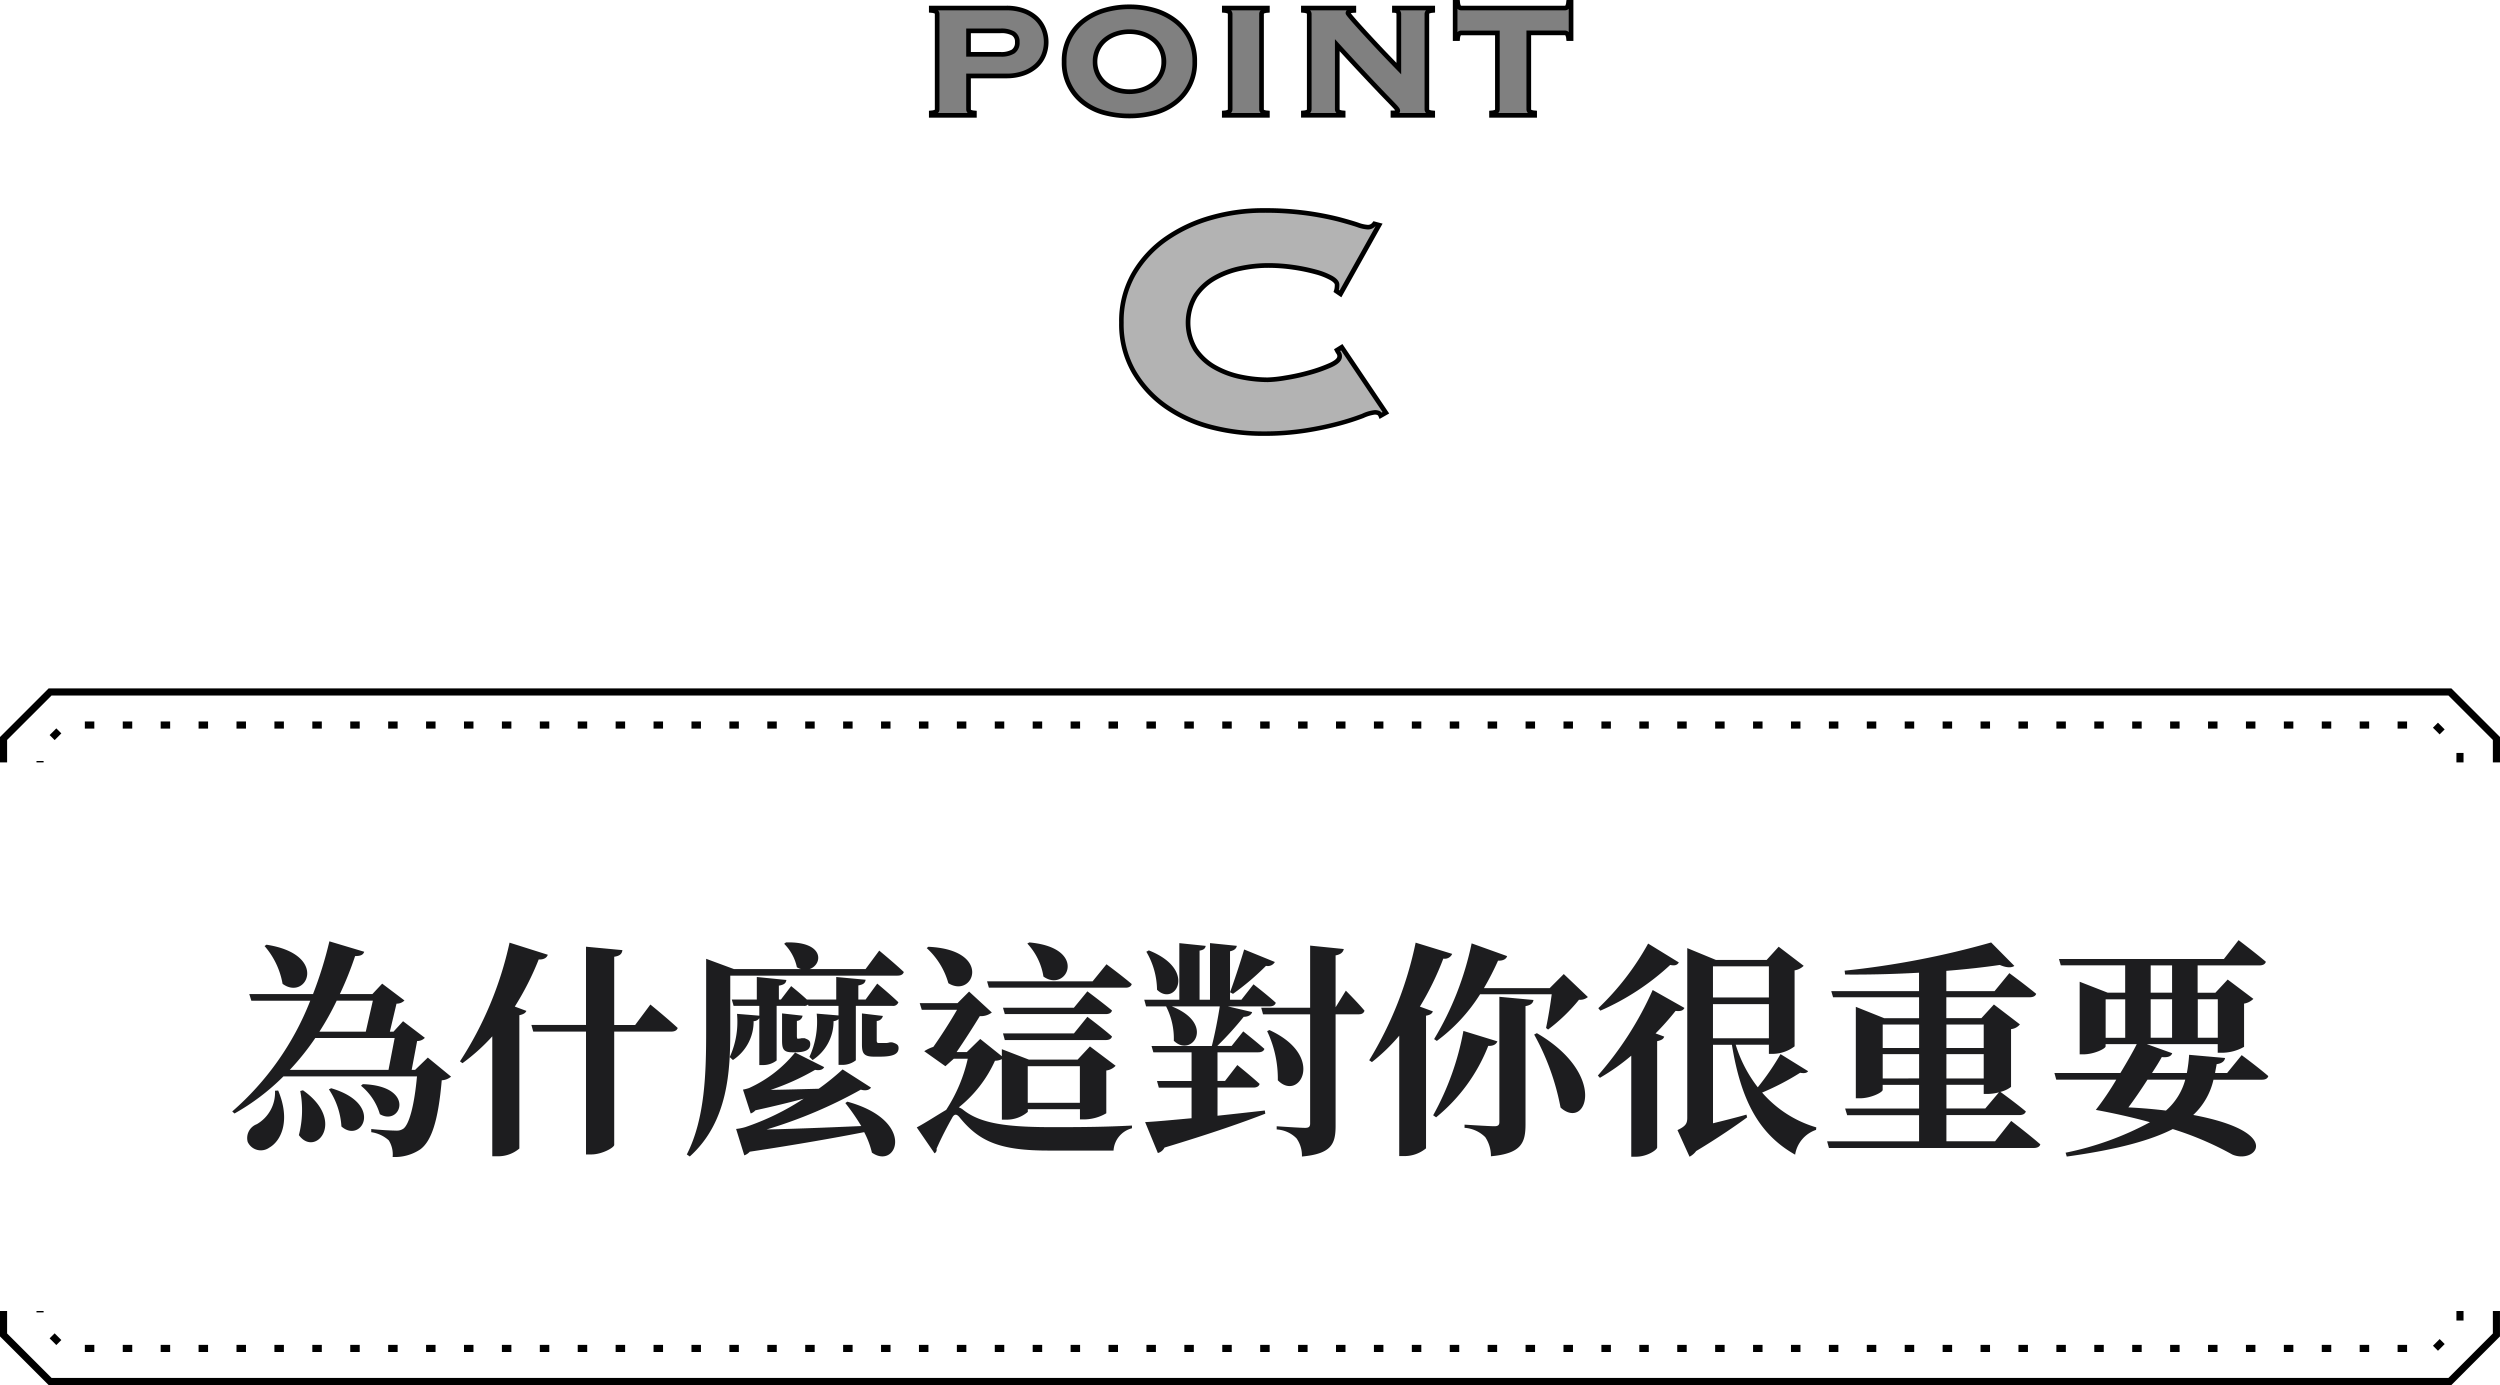
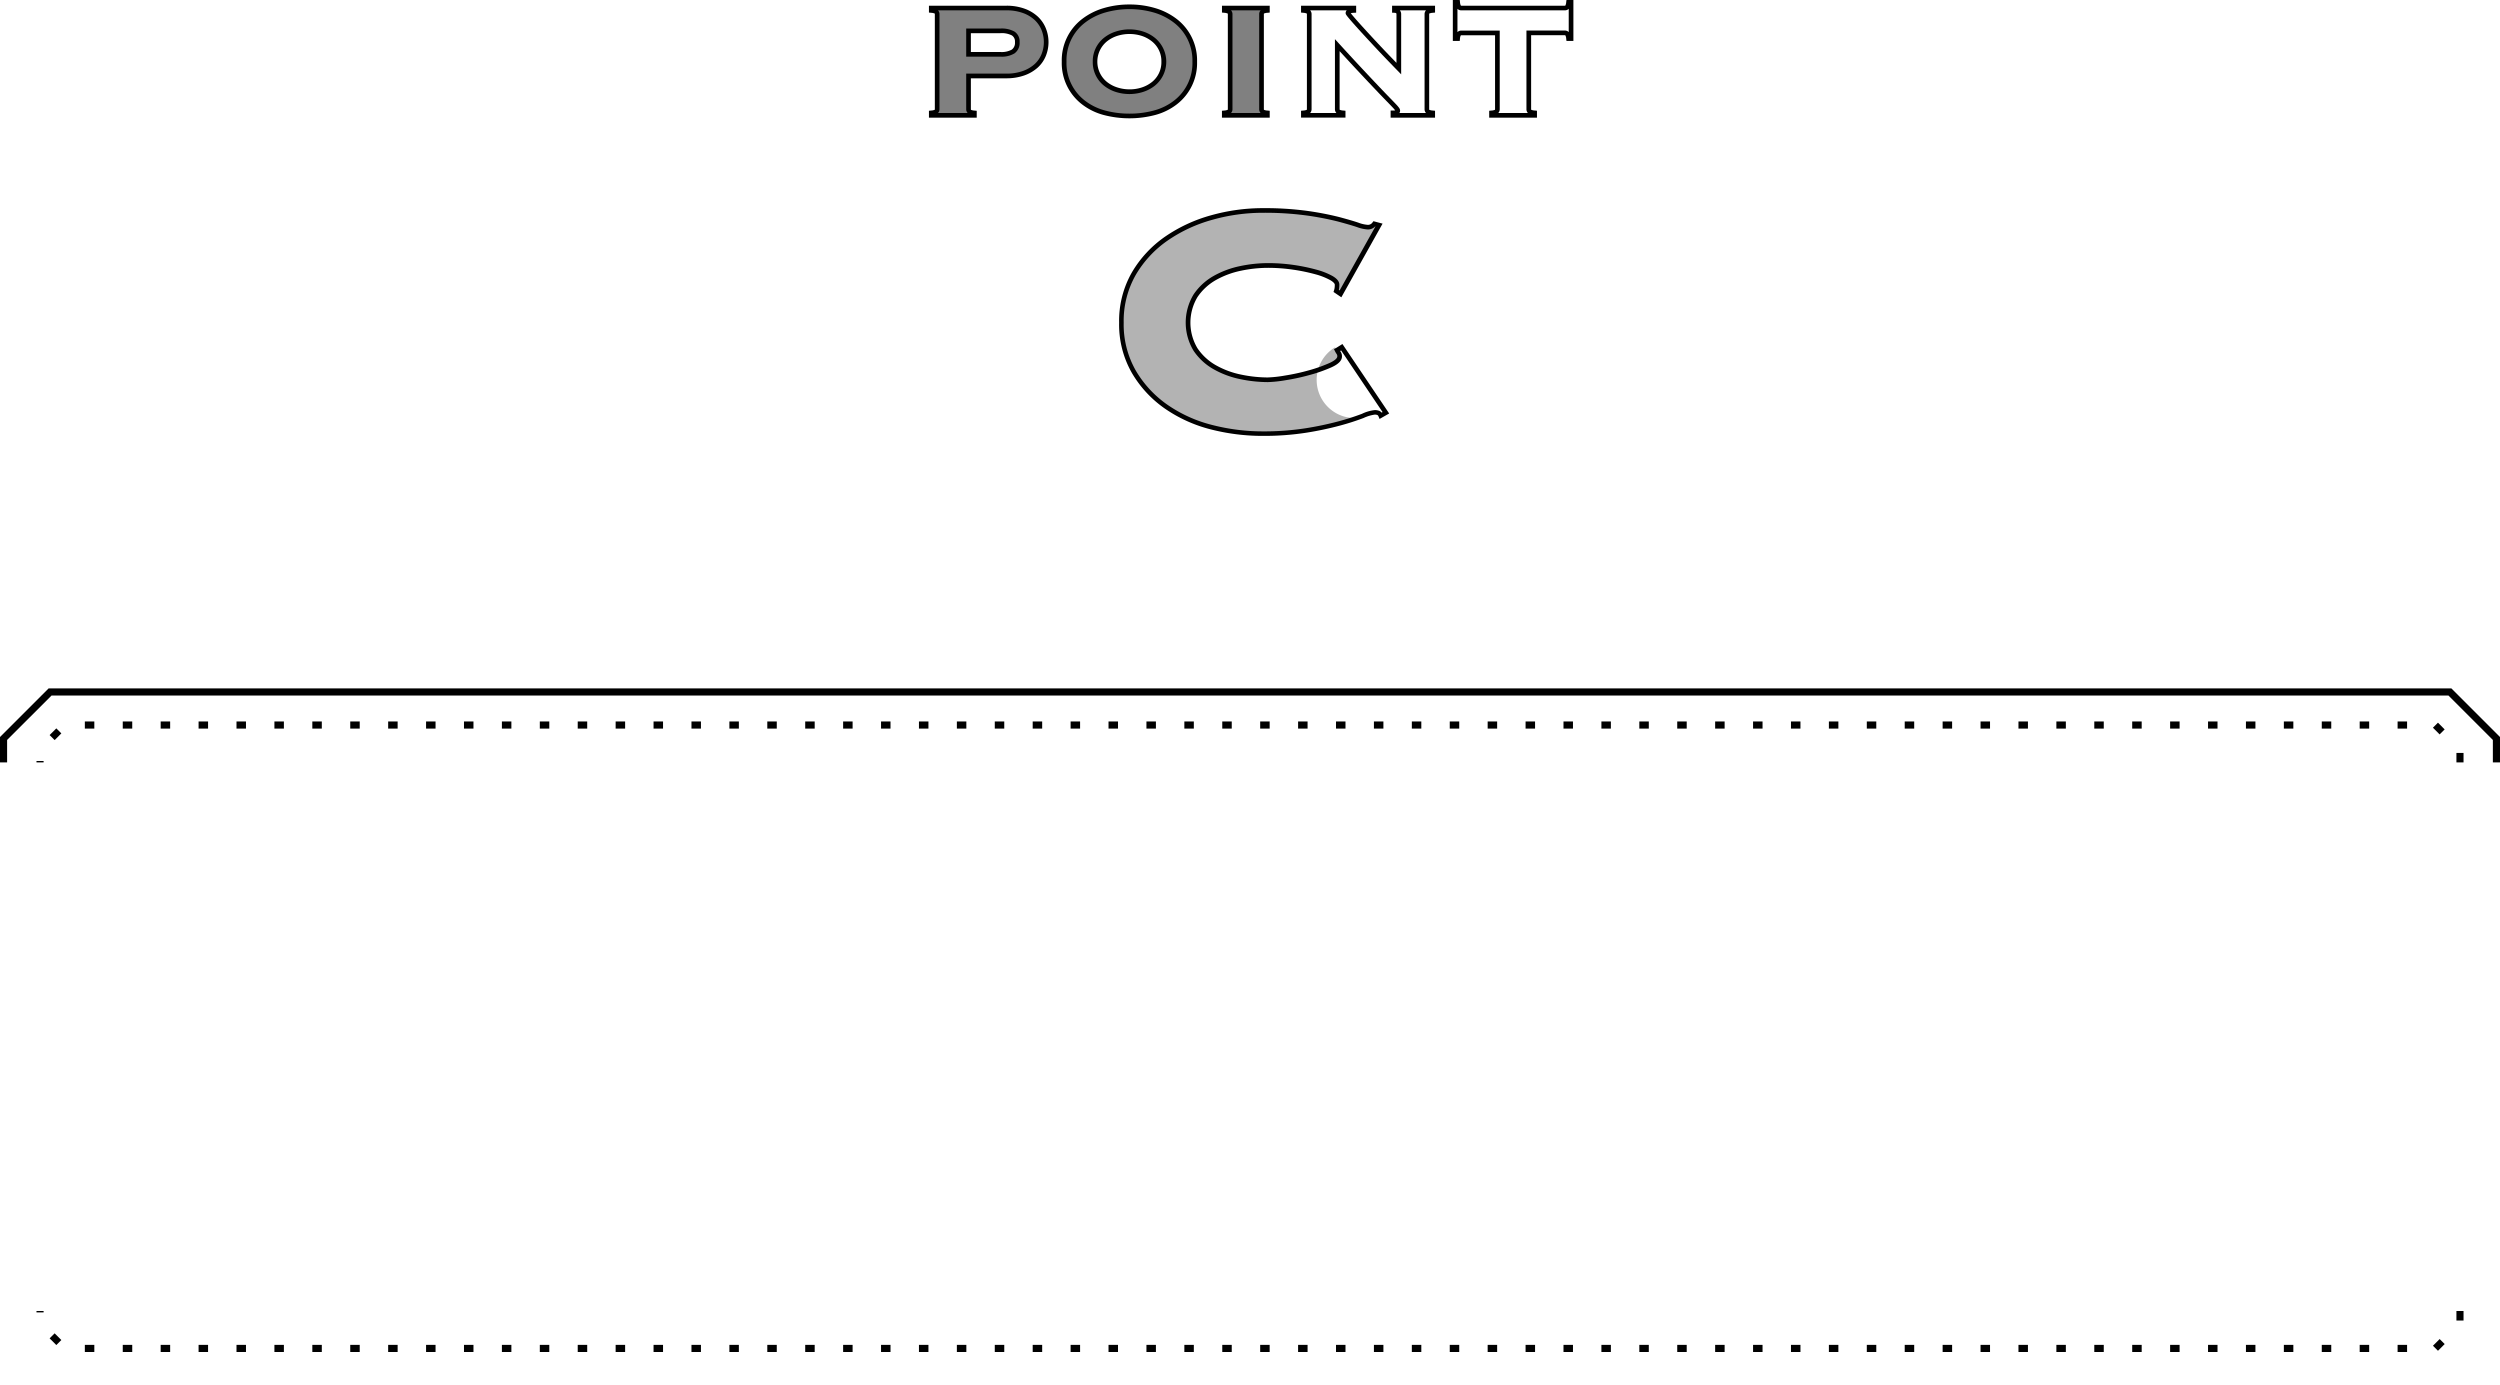
<svg xmlns="http://www.w3.org/2000/svg" width="263.753" height="146.123" viewBox="0 0 263.753 146.123">
  <defs>
    <clipPath id="clip-path">
      <rect id="Rectangle_197" data-name="Rectangle 197" width="68" height="46" fill="none" />
    </clipPath>
  </defs>
  <g id="title-c" transform="translate(11840 3908.188)">
    <g id="Group_168" data-name="Group 168" transform="translate(-11922 -6143.934)">
      <path id="Path_139" data-name="Path 139" d="M259.906,7.808h-.75v-1h.75ZM4.6,7.808H3.85V7.661H4.6ZM5.765,5.455l-.53-.53.707-.707.53.53Zm251.619-.6-.707-.707.53-.53.707.707Zm-3.434-.616h-1v-.75h1Zm-4,0h-1v-.75h1Zm-4,0h-1v-.75h1Zm-4,0h-1v-.75h1Zm-4,0h-1v-.75h1Zm-4,0h-1v-.75h1Zm-4,0h-1v-.75h1Zm-4,0h-1v-.75h1Zm-4,0h-1v-.75h1Zm-4,0h-1v-.75h1Zm-4,0h-1v-.75h1Zm-4,0h-1v-.75h1Zm-4,0h-1v-.75h1Zm-4,0h-1v-.75h1Zm-4,0h-1v-.75h1Zm-4,0h-1v-.75h1Zm-4,0h-1v-.75h1Zm-4,0h-1v-.75h1Zm-4,0h-1v-.75h1Zm-4,0h-1v-.75h1Zm-4,0h-1v-.75h1Zm-4,0h-1v-.75h1Zm-4,0h-1v-.75h1Zm-4,0h-1v-.75h1Zm-4,0h-1v-.75h1Zm-4,0h-1v-.75h1Zm-4,0h-1v-.75h1Zm-4,0h-1v-.75h1Zm-4,0h-1v-.75h1Zm-4,0h-1v-.75h1Zm-4,0h-1v-.75h1Zm-4,0h-1v-.75h1Zm-4,0h-1v-.75h1Zm-4,0h-1v-.75h1Zm-4,0h-1v-.75h1Zm-4,0h-1v-.75h1Zm-4,0h-1v-.75h1Zm-4,0h-1v-.75h1Zm-4,0h-1v-.75h1Zm-4,0h-1v-.75h1Zm-4,0h-1v-.75h1Zm-4,0h-1v-.75h1Zm-4,0h-1v-.75h1Zm-4,0h-1v-.75h1Zm-4,0h-1v-.75h1Zm-4,0h-1v-.75h1Zm-4,0h-1v-.75h1Zm-4,0h-1v-.75h1Zm-4,0h-1v-.75h1Zm-4,0h-1v-.75h1Zm-4,0h-1v-.75h1Zm-4,0h-1v-.75h1Zm-4,0h-1v-.75h1Zm-4,0h-1v-.75h1Zm-4,0h-1v-.75h1Zm-4,0h-1v-.75h1Zm-4,0h-1v-.75h1Zm-4,0h-1v-.75h1Zm-4,0h-1v-.75h1Zm-4,0h-1v-.75h1Zm-4,0h-1v-.75h1Zm-4,0h-1v-.75h1Z" transform="translate(82 2308.372)" />
      <path id="Path_166" data-name="Path 166" d="M263.752,7.808H263V5.44L258.312.75H5.441L.75,5.44V7.808H0V5.129L5.13,0H258.623l5.13,5.13Z" transform="translate(82 2308.372)" />
    </g>
    <g id="Group_169" data-name="Group 169" transform="translate(-11839.625 -3769.873)">
      <path id="Path_139-2" data-name="Path 139" d="M253.95,8.183h-1v-.75h1Zm-4,0h-1v-.75h1Zm-4,0h-1v-.75h1Zm-4,0h-1v-.75h1Zm-4,0h-1v-.75h1Zm-4,0h-1v-.75h1Zm-4,0h-1v-.75h1Zm-4,0h-1v-.75h1Zm-4,0h-1v-.75h1Zm-4,0h-1v-.75h1Zm-4,0h-1v-.75h1Zm-4,0h-1v-.75h1Zm-4,0h-1v-.75h1Zm-4,0h-1v-.75h1Zm-4,0h-1v-.75h1Zm-4,0h-1v-.75h1Zm-4,0h-1v-.75h1Zm-4,0h-1v-.75h1Zm-4,0h-1v-.75h1Zm-4,0h-1v-.75h1Zm-4,0h-1v-.75h1Zm-4,0h-1v-.75h1Zm-4,0h-1v-.75h1Zm-4,0h-1v-.75h1Zm-4,0h-1v-.75h1Zm-4,0h-1v-.75h1Zm-4,0h-1v-.75h1Zm-4,0h-1v-.75h1Zm-4,0h-1v-.75h1Zm-4,0h-1v-.75h1Zm-4,0h-1v-.75h1Zm-4,0h-1v-.75h1Zm-4,0h-1v-.75h1Zm-4,0h-1v-.75h1Zm-4,0h-1v-.75h1Zm-4,0h-1v-.75h1Zm-4,0h-1v-.75h1Zm-4,0h-1v-.75h1Zm-4,0h-1v-.75h1Zm-4,0h-1v-.75h1Zm-4,0h-1v-.75h1Zm-4,0h-1v-.75h1Zm-4,0h-1v-.75h1Zm-4,0h-1v-.75h1Zm-4,0h-1v-.75h1Zm-4,0h-1v-.75h1Zm-4,0h-1v-.75h1Zm-4,0h-1v-.75h1Zm-4,0h-1v-.75h1Zm-4,0h-1v-.75h1Zm-4,0h-1v-.75h1Zm-4,0h-1v-.75h1Zm-4,0h-1v-.75h1Zm-4,0h-1v-.75h1Zm-4,0h-1v-.75h1Zm-4,0h-1v-.75h1Zm-4,0h-1v-.75h1Zm-4,0h-1v-.75h1Zm-4,0h-1v-.75h1Zm-4,0h-1v-.75h1Zm-4,0h-1v-.75h1Zm-4,0h-1v-.75h1Zm247.258-.128-.53-.53.707-.707.53.53ZM5.942,7.452l-.707-.707.53-.53.707.707Zm253.964-2.59h-.75v-1h.75ZM4.6,4.009H3.85V3.862H4.6Z" transform="translate(-0.375 -3.862)" />
-       <path id="Path_166-2" data-name="Path 166" d="M258.623,8.183H5.13L0,3.053V.375H.75V2.742l4.69,4.69H258.312L263,2.742V.375h.75V3.053Z" transform="translate(-0.375 -0.375)" />
    </g>
    <g id="Group_296" data-name="Group 296" transform="translate(-11742 -3908.188)">
      <g id="Group_164" data-name="Group 164" clip-path="url(#clip-path)">
-         <path id="Path_154" data-name="Path 154" d="M42.9,31.2a1.7,1.7,0,0,0,.067-.287,2.6,2.6,0,0,0,.023-.375q0-.351-.61-.7a7.265,7.265,0,0,0-1.626-.638,19.464,19.464,0,0,0-2.325-.484,18.43,18.43,0,0,0-2.755-.2,14.128,14.128,0,0,0-2.845.307A9.387,9.387,0,0,0,30.1,29.83a6,6,0,0,0-2.034,1.87,5.5,5.5,0,0,0,0,5.678,5.976,5.976,0,0,0,2.032,1.87,9.279,9.279,0,0,0,2.733,1.013,14.132,14.132,0,0,0,2.845.308,13.3,13.3,0,0,0,1.852-.2,21.9,21.9,0,0,0,2.529-.551,15.439,15.439,0,0,0,2.235-.791c.647-.293.972-.6.972-.925a.612.612,0,0,0-.09-.351,2.642,2.642,0,0,1-.181-.308l.5-.309,4.652,6.912-.542.308a.492.492,0,0,0-.249-.287A.993.993,0,0,0,46.971,44a4.518,4.518,0,0,0-1.265.375,25.55,25.55,0,0,1-2.462.791,33.8,33.8,0,0,1-3.545.748,28.617,28.617,0,0,1-4.562.331,21.586,21.586,0,0,1-5.375-.683,14.663,14.663,0,0,1-4.787-2.157,11.624,11.624,0,0,1-3.432-3.7,9.988,9.988,0,0,1-1.31-5.172,9.991,9.991,0,0,1,1.31-5.173,11.621,11.621,0,0,1,3.432-3.7,15.789,15.789,0,0,1,4.787-2.224,19.792,19.792,0,0,1,5.375-.749,32.946,32.946,0,0,1,4.674.287,31.783,31.783,0,0,1,3.32.639q1.31.352,2.032.594a3.787,3.787,0,0,0,1.084.242.823.823,0,0,0,.677-.351l.5.132L43.355,31.5Z" transform="translate(0.074 -0.495)" fill="#b3b3b3" />
+         <path id="Path_154" data-name="Path 154" d="M42.9,31.2a1.7,1.7,0,0,0,.067-.287,2.6,2.6,0,0,0,.023-.375q0-.351-.61-.7a7.265,7.265,0,0,0-1.626-.638,19.464,19.464,0,0,0-2.325-.484,18.43,18.43,0,0,0-2.755-.2,14.128,14.128,0,0,0-2.845.307A9.387,9.387,0,0,0,30.1,29.83a6,6,0,0,0-2.034,1.87,5.5,5.5,0,0,0,0,5.678,5.976,5.976,0,0,0,2.032,1.87,9.279,9.279,0,0,0,2.733,1.013,14.132,14.132,0,0,0,2.845.308,13.3,13.3,0,0,0,1.852-.2,21.9,21.9,0,0,0,2.529-.551,15.439,15.439,0,0,0,2.235-.791c.647-.293.972-.6.972-.925a.612.612,0,0,0-.09-.351,2.642,2.642,0,0,1-.181-.308a.492.492,0,0,0-.249-.287A.993.993,0,0,0,46.971,44a4.518,4.518,0,0,0-1.265.375,25.55,25.55,0,0,1-2.462.791,33.8,33.8,0,0,1-3.545.748,28.617,28.617,0,0,1-4.562.331,21.586,21.586,0,0,1-5.375-.683,14.663,14.663,0,0,1-4.787-2.157,11.624,11.624,0,0,1-3.432-3.7,9.988,9.988,0,0,1-1.31-5.172,9.991,9.991,0,0,1,1.31-5.173,11.621,11.621,0,0,1,3.432-3.7,15.789,15.789,0,0,1,4.787-2.224,19.792,19.792,0,0,1,5.375-.749,32.946,32.946,0,0,1,4.674.287,31.783,31.783,0,0,1,3.32.639q1.31.352,2.032.594a3.787,3.787,0,0,0,1.084.242.823.823,0,0,0,.677-.351l.5.132L43.355,31.5Z" transform="translate(0.074 -0.495)" fill="#b3b3b3" />
        <path id="Path_155" data-name="Path 155" d="M35.132,22.449a33.345,33.345,0,0,1,4.71.289,32.189,32.189,0,0,1,3.347.644c.893.24,1.563.436,2.049.6a3.459,3.459,0,0,0,1.005.229.577.577,0,0,0,.482-.255l.1-.13.961.256-4.35,7.771-.827-.562.057-.174a1.457,1.457,0,0,0,.058-.246,2.381,2.381,0,0,0,.021-.34c0-.133-.178-.313-.488-.493a7.056,7.056,0,0,0-1.569-.614,19.3,19.3,0,0,0-2.3-.478,18.279,18.279,0,0,0-2.718-.2,13.946,13.946,0,0,0-2.8.3,9.182,9.182,0,0,0-2.661.985,5.784,5.784,0,0,0-1.95,1.8,5.256,5.256,0,0,0,0,5.4,5.758,5.758,0,0,0,1.95,1.794,9.073,9.073,0,0,0,2.661.986,13.953,13.953,0,0,0,2.8.3,13.12,13.12,0,0,0,1.813-.2,21.75,21.75,0,0,0,2.5-.545,15.259,15.259,0,0,0,2.2-.779c.534-.242.827-.491.827-.7a.39.39,0,0,0-.048-.214,2.9,2.9,0,0,1-.2-.336l-.1-.2.889-.553,4.932,7.328-1.014.577-.107-.257a.29.29,0,0,0-.117-.155.759.759,0,0,0-.288-.046,4.116,4.116,0,0,0-1.174.357,25.9,25.9,0,0,1-2.487.8,34.21,34.21,0,0,1-3.571.754,28.987,28.987,0,0,1-4.6.334A21.938,21.938,0,0,1,29.7,45.8a14.974,14.974,0,0,1-4.865-2.193,11.923,11.923,0,0,1-3.5-3.775,10.274,10.274,0,0,1-1.343-5.3,10.276,10.276,0,0,1,1.344-5.3,11.916,11.916,0,0,1,3.5-3.774A16.108,16.108,0,0,1,29.7,23.2a20.132,20.132,0,0,1,5.437-.751Zm11.11,2.25a3.962,3.962,0,0,1-1.163-.255c-.47-.157-1.149-.356-2.018-.589a31.707,31.707,0,0,0-3.292-.633,32.857,32.857,0,0,0-4.638-.284,19.636,19.636,0,0,0-5.307.74,15.615,15.615,0,0,0-4.713,2.189,11.43,11.43,0,0,0-3.361,3.62,9.8,9.8,0,0,0-1.276,5.049,9.8,9.8,0,0,0,1.276,5.048,11.436,11.436,0,0,0,3.361,3.621,14.483,14.483,0,0,0,4.708,2.121A21.439,21.439,0,0,0,35.132,46a28.494,28.494,0,0,0,4.522-.327,33.717,33.717,0,0,0,3.519-.743,25.42,25.42,0,0,0,2.437-.783,4.105,4.105,0,0,1,1.355-.392,1.226,1.226,0,0,1,.479.085.626.626,0,0,1,.241.181l.1-.059-4.372-6.5-.1.06q.028.045.056.086a.85.85,0,0,1,.133.489c0,.432-.365.808-1.116,1.148a15.75,15.75,0,0,1-2.271.8,22.246,22.246,0,0,1-2.557.557,13.54,13.54,0,0,1-1.89.2,14.448,14.448,0,0,1-2.9-.313,9.566,9.566,0,0,1-2.8-1.041A6.245,6.245,0,0,1,27.849,37.5a5.737,5.737,0,0,1,0-5.951A6.272,6.272,0,0,1,29.963,29.6a9.677,9.677,0,0,1,2.8-1.04,14.443,14.443,0,0,1,2.9-.312,18.777,18.777,0,0,1,2.792.2,19.791,19.791,0,0,1,2.355.491,7.536,7.536,0,0,1,1.682.662c.494.286.733.586.733.916a2.855,2.855,0,0,1-.026.41c-.007.05-.016.1-.027.147l.084.057,3.78-6.753-.036,0a1.036,1.036,0,0,1-.758.321Z" transform="translate(0.077 -0.489)" />
        <path id="Path_156" data-name="Path 156" d="M4.18,11.54a.332.332,0,0,0,.1.247,1,1,0,0,0,.519.139v.259H.25v-.259a1,1,0,0,0,.519-.139.332.332,0,0,0,.1-.247V1.512a.33.33,0,0,0-.1-.247,1.012,1.012,0,0,0-.519-.14V.866h7.9a5.3,5.3,0,0,1,1.833.291,3.865,3.865,0,0,1,1.325.785A3.21,3.21,0,0,1,12.1,3.094a3.657,3.657,0,0,1,0,2.733,3.1,3.1,0,0,1-.795,1.141,3.944,3.944,0,0,1-1.325.775,5.348,5.348,0,0,1-1.833.291H4.18ZM7.536,5.751a2.4,2.4,0,0,0,1.358-.3,1.121,1.121,0,0,0,.431-.989,1,1,0,0,0-.431-.9,2.552,2.552,0,0,0-1.358-.28H4.18V5.751Z" transform="translate(0.001 -0.019)" fill="gray" />
        <path id="Path_157" data-name="Path 157" d="M5.041,12.425H0V11.7l.221-.022A1.163,1.163,0,0,0,.6,11.6a.091.091,0,0,0,.021-.068V1.506A.09.09,0,0,0,.6,1.439a1.153,1.153,0,0,0-.377-.076L0,1.339V.616H8.151a5.572,5.572,0,0,1,1.918.306,4.125,4.125,0,0,1,1.408.835A3.468,3.468,0,0,1,12.332,3a3.9,3.9,0,0,1,0,2.915,3.358,3.358,0,0,1-.857,1.23,4.206,4.206,0,0,1-1.407.824,5.616,5.616,0,0,1-1.918.306H4.423v3.263a.092.092,0,0,0,.021.068,1.167,1.167,0,0,0,.376.075l.221.022ZM.958,11.936H4.083a.58.58,0,0,1-.153-.4V7.782H8.151A5.125,5.125,0,0,0,9.9,7.507a3.717,3.717,0,0,0,1.243-.725,2.873,2.873,0,0,0,.733-1.052,3.414,3.414,0,0,0,0-2.551,2.981,2.981,0,0,0-.735-1.065A3.637,3.637,0,0,0,9.9,1.381a5.082,5.082,0,0,0-1.748-.275H.959a.577.577,0,0,1,.152.4V11.535a.579.579,0,0,1-.153.4ZM7.533,5.991H3.93V3.026h3.6a2.751,2.751,0,0,1,1.493.32,1.23,1.23,0,0,1,.542,1.109A1.354,1.354,0,0,1,9.03,5.644a2.6,2.6,0,0,1-1.5.347ZM4.423,5.5h3.11a2.19,2.19,0,0,0,1.216-.257.887.887,0,0,0,.326-.789.762.762,0,0,0-.319-.7,2.345,2.345,0,0,0-1.223-.24H4.423Z" transform="translate(0.005 -0.014)" />
        <path id="Path_158" data-name="Path 158" d="M21.108.734a9.161,9.161,0,0,1,2.662.377,6.664,6.664,0,0,1,2.186,1.108A5.252,5.252,0,0,1,28,6.523a5.248,5.248,0,0,1-2.042,4.3A6.184,6.184,0,0,1,23.77,11.9a10.456,10.456,0,0,1-5.322,0,6.184,6.184,0,0,1-2.186-1.076,5.241,5.241,0,0,1-2.042-4.3,5.244,5.244,0,0,1,2.042-4.3,6.664,6.664,0,0,1,2.186-1.108,9.159,9.159,0,0,1,2.66-.382m0,2.626a4.372,4.372,0,0,0-1.38.216,3.627,3.627,0,0,0-1.148.613,2.9,2.9,0,0,0-1.092,2.334A2.908,2.908,0,0,0,18.58,8.858a3.627,3.627,0,0,0,1.148.613,4.532,4.532,0,0,0,2.76,0,3.621,3.621,0,0,0,1.149-.613,2.908,2.908,0,0,0,1.092-2.335,2.9,2.9,0,0,0-1.092-2.334,3.621,3.621,0,0,0-1.149-.613,4.363,4.363,0,0,0-1.38-.216" transform="translate(0.052 -0.016)" fill="gray" />
        <path id="Path_159" data-name="Path 159" d="M21.1.484a9.447,9.447,0,0,1,2.733.387A6.94,6.94,0,0,1,26.1,2.021a5.5,5.5,0,0,1,2.137,4.5,5.492,5.492,0,0,1-2.137,4.5,6.457,6.457,0,0,1-2.272,1.119,10.7,10.7,0,0,1-5.454,0A6.457,6.457,0,0,1,16.1,11.021a5.484,5.484,0,0,1-2.137-4.5,5.488,5.488,0,0,1,2.137-4.5,6.94,6.94,0,0,1,2.27-1.15A9.443,9.443,0,0,1,21.1.484ZM21.1,12a9.755,9.755,0,0,0,2.6-.335,5.967,5.967,0,0,0,2.1-1.033A5,5,0,0,0,27.748,6.52,5.008,5.008,0,0,0,25.8,2.406a6.448,6.448,0,0,0-2.1-1.067,9.343,9.343,0,0,0-5.179,0A6.449,6.449,0,0,0,16.41,2.406a5,5,0,0,0-1.948,4.112A5,5,0,0,0,16.41,10.63a5.967,5.967,0,0,0,2.1,1.033A9.751,9.751,0,0,0,21.1,12Zm0-8.888a4.632,4.632,0,0,1,1.458.229A3.889,3.889,0,0,1,23.784,4a3.25,3.25,0,0,1,0,5.05,3.89,3.89,0,0,1-1.227.655,4.78,4.78,0,0,1-2.915,0,3.893,3.893,0,0,1-1.225-.655,3.152,3.152,0,0,1-1.184-2.525A3.148,3.148,0,0,1,18.416,4a3.9,3.9,0,0,1,1.226-.655A4.641,4.641,0,0,1,21.1,3.11Zm0,6.327a4.111,4.111,0,0,0,1.3-.2,3.4,3.4,0,0,0,1.073-.572,2.664,2.664,0,0,0,1-2.145,2.66,2.66,0,0,0-1-2.144A3.4,3.4,0,0,0,22.407,3.8a4.265,4.265,0,0,0-2.6,0,3.4,3.4,0,0,0-1.071.572,2.762,2.762,0,0,0,0,4.288,3.4,3.4,0,0,0,1.071.571,4.121,4.121,0,0,0,1.3.206Z" transform="translate(0.055 -0.011)" />
        <path id="Path_160" data-name="Path 160" d="M31.049,11.928a1,1,0,0,0,.519-.14.33.33,0,0,0,.1-.247V1.513a.329.329,0,0,0-.1-.247,1,1,0,0,0-.519-.141V.866H35.6v.258a1,1,0,0,0-.519.141.329.329,0,0,0-.1.247V11.54a.33.33,0,0,0,.1.247.992.992,0,0,0,.519.14v.259H31.049Z" transform="translate(0.113 -0.019)" fill="gray" />
        <path id="Path_161" data-name="Path 161" d="M35.84,12.426H30.8V11.7l.221-.022A1.153,1.153,0,0,0,31.4,11.6a.09.09,0,0,0,.021-.069V1.507a.089.089,0,0,0-.021-.068,1.132,1.132,0,0,0-.377-.077l-.22-.023V.616H35.84v.723l-.221.023a1.133,1.133,0,0,0-.376.076.09.09,0,0,0-.021.069V11.535a.09.09,0,0,0,.021.069,1.122,1.122,0,0,0,.375.075l.221.022Zm-4.084-.489h3.126a.576.576,0,0,1-.153-.4V1.507a.574.574,0,0,1,.153-.4H31.757a.572.572,0,0,1,.153.4V11.535a.576.576,0,0,1-.153.4Z" transform="translate(0.117 -0.014)" />
-         <path id="Path_162" data-name="Path 162" d="M39.983,1.512a.33.33,0,0,0-.1-.247,1.012,1.012,0,0,0-.519-.14V.866h5.321v.258a1.184,1.184,0,0,0-.5.1.215.215,0,0,0-.121.183,1.837,1.837,0,0,0,.287.387c.191.23.442.516.751.861s.658.728,1.049,1.151.784.846,1.181,1.27.781.825,1.148,1.2.684.707.949.979V1.512c0-.244-.155-.374-.464-.387V.866h4.041v.258a1.012,1.012,0,0,0-.519.14.33.33,0,0,0-.1.247V11.54a.333.333,0,0,0,.1.247,1,1,0,0,0,.519.139v.259h-4.2v-.259a.853.853,0,0,0,.408-.064.2.2,0,0,0,.1-.172.309.309,0,0,0-.066-.161,3.673,3.673,0,0,0-.287-.335q-.221-.236-.651-.677T47.181,9.334q-.706-.742-1.744-1.852t-2.5-2.7V11.54a.333.333,0,0,0,.1.247,1,1,0,0,0,.519.139v.259h-4.2v-.259a1,1,0,0,0,.519-.139.333.333,0,0,0,.1-.247Z" transform="translate(0.144 -0.019)" fill="gray" />
        <path id="Path_163" data-name="Path 163" d="M39.115.616h5.814V1.35l-.233.013a1.634,1.634,0,0,0-.336.044c.037.049.094.12.18.223.172.208.4.471.745.855.308.343.66.73,1.046,1.149.435.471.821.886,1.18,1.268.381.406.767.81,1.146,1.2l.525.543V1.506c0-.065,0-.133-.228-.143l-.235-.01V.616h4.533v.723l-.221.023a1.153,1.153,0,0,0-.377.076.091.091,0,0,0-.021.068V11.535a.093.093,0,0,0,.021.068,1.168,1.168,0,0,0,.376.075l.221.022v.725H48.565v-.749h.246a1.336,1.336,0,0,0,.237-.016,3.42,3.42,0,0,0-.264-.306c-.139-.149-.351-.369-.647-.672-.313-.321-.7-.72-1.139-1.186-.509-.535-1.1-1.159-1.746-1.853-.6-.635-1.289-1.385-2.068-2.234v6.125a.093.093,0,0,0,.021.068,1.168,1.168,0,0,0,.376.075l.221.022v.725H39.115V11.7l.221-.022a1.164,1.164,0,0,0,.376-.075.092.092,0,0,0,.021-.068V1.506a.091.091,0,0,0-.021-.068,1.153,1.153,0,0,0-.377-.076l-.221-.023Zm4.821.489H40.074a.577.577,0,0,1,.152.4v10.03a.579.579,0,0,1-.153.4h2.771a.58.58,0,0,1-.153-.4V4.144l.429.469c.953,1.042,1.792,1.95,2.493,2.7.649.694,1.235,1.316,1.743,1.851.442.465.824.862,1.135,1.181s.512.528.655.68a3.728,3.728,0,0,1,.31.364.532.532,0,0,1,.109.3.43.43,0,0,1-.078.25H52.3a.58.58,0,0,1-.153-.4V1.506a.577.577,0,0,1,.152-.4h-2.76a.6.6,0,0,1,.138.4V7.857l-.423-.435q-.4-.408-.95-.98c-.38-.394-.767-.8-1.15-1.207-.36-.384-.747-.8-1.183-1.271-.388-.421-.741-.809-1.051-1.154-.348-.388-.581-.656-.757-.868-.315-.376-.343-.444-.343-.543a.421.421,0,0,1,.116-.294Z" transform="translate(0.147 -0.014)" />
-         <path id="Path_164" data-name="Path 164" d="M59.157,11.914a.992.992,0,0,0,.519-.14.33.33,0,0,0,.1-.247V3.478h-3.8a.309.309,0,0,0-.265.118,1.116,1.116,0,0,0-.132.484h-.265V.25h.265a1.107,1.107,0,0,0,.132.484.307.307,0,0,0,.265.118H66.885A.309.309,0,0,0,67.15.734,1.136,1.136,0,0,0,67.282.25h.265V4.081h-.265A1.146,1.146,0,0,0,67.15,3.6a.312.312,0,0,0-.265-.118h-3.8v8.049a.33.33,0,0,0,.1.247.992.992,0,0,0,.519.14v.259H59.157Z" transform="translate(0.202 -0.006)" fill="gray" />
        <path id="Path_165" data-name="Path 165" d="M63.948,12.413H58.907v-.725l.221-.022a1.126,1.126,0,0,0,.375-.075.09.09,0,0,0,.022-.069v-7.8H55.974c-.053,0-.063.013-.067.019a.924.924,0,0,0-.086.368L55.8,4.32h-.73V0h.73l.026.216a.934.934,0,0,0,.085.366c.006.008.015.021.068.021h10.9c.053,0,.062-.013.067-.02a.965.965,0,0,0,.086-.368L67.061,0h.729V4.32h-.729l-.027-.215a.954.954,0,0,0-.087-.37s-.014-.018-.066-.018H63.33v7.8a.09.09,0,0,0,.021.069,1.122,1.122,0,0,0,.375.075l.221.022Zm-4.084-.489H62.99a.576.576,0,0,1-.153-.4v-8.3h4.044a.56.56,0,0,1,.416.163V.929a.558.558,0,0,1-.416.163H55.974A.557.557,0,0,1,55.558.93V3.391a.558.558,0,0,1,.416-.162h4.044v8.294a.576.576,0,0,1-.153.4Z" transform="translate(0.205 -0.001)" />
      </g>
    </g>
-     <path id="Path_494" data-name="Path 494" d="M12.912,7.936a8.223,8.223,0,0,1,1.9,3.984c2.544,1.872,4.944-3.1-1.7-4.128Zm1.1,15.264a3.842,3.842,0,0,1-1.92,3.528,1.564,1.564,0,0,0-.96,1.872,1.527,1.527,0,0,0,2.28.6c1.272-.72,2.256-2.88.936-6.024Zm2.664.024a10.612,10.612,0,0,1-.144,4.656c1.752,2.424,5.04-1.488.432-4.728Zm3.024-.168a7.852,7.852,0,0,1,1.32,3.912c2.112,1.872,4.56-2.376-1.08-4.032Zm3.384-.384a6.094,6.094,0,0,1,1.992,3c2.232,1.32,3.864-2.976-1.8-3.168ZM24.336,13.7l-.744,3.264H18.7A29.453,29.453,0,0,0,20.52,13.7Zm2.3,3.936-.648,3.36H15.576a27.033,27.033,0,0,0,2.688-3.36Zm3.5,2.064-1.344,1.3h-.36l.576-3.048a1.081,1.081,0,0,0,.816-.336l-2.3-1.752-1.008,1.1h-.384l.7-2.952a1.141,1.141,0,0,0,.84-.336L25.32,11.9,24.288,13H20.856a35.807,35.807,0,0,0,1.608-4.008c.648,0,.864-.168.96-.456l-3.672-1.1A41.794,41.794,0,0,1,18.024,13H11.3l.216.7h6.216A29.949,29.949,0,0,1,9.5,25.384l.24.216a23.734,23.734,0,0,0,5.16-3.912H28.992c-.288,3.168-.84,5.04-1.416,5.5a1.221,1.221,0,0,1-.816.216c-.48,0-1.8-.072-2.592-.168v.336a3.493,3.493,0,0,1,1.848.864,2.79,2.79,0,0,1,.408,1.752,4.823,4.823,0,0,0,2.9-.792c1.2-.864,1.92-3.072,2.28-7.3a1.645,1.645,0,0,0,.984-.384ZM38.76,7.576A37.673,37.673,0,0,1,33.528,20.1l.264.192a20.454,20.454,0,0,0,3.144-2.832V30.112h.528a3.439,3.439,0,0,0,2.328-.816V15.232c.456-.1.648-.24.744-.456l-1.224-.456a30.057,30.057,0,0,0,2.52-4.968c.552.024.864-.192.96-.5Zm13.248,8.688H49.8v-7.2c.648-.1.816-.336.864-.7l-3.84-.36v8.256h-5.76l.192.7h5.568V29.92H47.4c1.1,0,2.4-.72,2.4-1.008V16.96h6.024c.336,0,.6-.12.672-.384-1.08-1.008-2.88-2.472-2.88-2.472Zm13.1,4.224H65.4a2.326,2.326,0,0,0,1.536-.48v-5.76h2.88a.551.551,0,0,0,.432-.144l.048.144h3.168v1.008l-2.3-.192a8.92,8.92,0,0,1-.768,4.56l.336.336a4.856,4.856,0,0,0,2.208-4.1.978.978,0,0,0,.528-.216v4.824h.288a2.266,2.266,0,0,0,1.536-.48V14.248h3.864a.574.574,0,0,0,.624-.384c-.84-.816-2.232-1.968-2.232-1.968l-1.224,1.68h-.768V12.088c.552-.1.72-.264.768-.6l-3.1-.288v2.376h-3.1c-.72-.672-1.656-1.416-1.656-1.416l-1.08,1.416h-.216V12.112c.576-.1.744-.264.792-.6l-3.12-.312v2.376h-2.64l.192.672h2.712V15.28l-2.352-.192a8.963,8.963,0,0,1-.768,4.56l.336.312a4.858,4.858,0,0,0,2.184-4.1.737.737,0,0,0,.6-.312Zm2.4-5.448v2.832c0,.888.12,1.272,1.08,1.272H68.9c1.08,0,1.584-.264,1.584-.864,0-.36-.168-.456-.6-.624h-.312a1.4,1.4,0,0,1-.312.048.653.653,0,0,1-.216,0h.1c-.024,0-.072-.072-.072-.264V15.832a.642.642,0,0,0,.6-.552ZM74.184,24.5a22.453,22.453,0,0,1,1.68,2.424c-3.84.168-7.416.312-9.984.36a49.166,49.166,0,0,0,9.936-4.2c.576.168.936,0,1.08-.216l-3-1.92a25.787,25.787,0,0,1-2.52,2.04c-1.848.048-3.624.1-5.064.12a25.445,25.445,0,0,0,4.68-2.112c.552.1.84-.048.96-.288L68.88,19.168a13.278,13.278,0,0,1-4.848,3.744,4.2,4.2,0,0,1-.648.168L64.2,25.6a1.236,1.236,0,0,0,.5-.336c1.872-.408,3.624-.84,5.088-1.224a26.917,26.917,0,0,1-6.168,3,5.731,5.731,0,0,1-.96.192l.864,2.784a1.346,1.346,0,0,0,.576-.384c4.944-.744,9.12-1.488,12.072-2.064a9.208,9.208,0,0,1,.816,2.16c2.64,1.872,4.752-3.36-2.592-5.376Zm4.92-6.408h-.216a1.913,1.913,0,0,1-.36.072h-.816c-.168,0-.216-.072-.216-.288v-2.04a.677.677,0,0,0,.648-.528l-2.208-.264v3.24c0,.936.168,1.32,1.272,1.32h.6c1.464,0,1.992-.288,1.992-.912,0-.312-.168-.432-.6-.576ZM76.32,10.36h-5.9c1.392-.48,1.608-2.928-2.5-2.808l-.192.144a4.965,4.965,0,0,1,1.344,2.472,1.705,1.705,0,0,0,.432.192h-7.08L59.5,9.28v7.608c0,4.344-.1,9.24-2.04,13.032l.312.216c4.08-3.672,4.272-9.12,4.272-13.272V11.056H79.68c.36,0,.6-.12.672-.384-.96-.912-2.592-2.256-2.592-2.256ZM93.384,7.672a6.624,6.624,0,0,1,1.7,3.48c2.472,1.776,4.824-3.024-1.488-3.6Zm10.368,4.656c.336,0,.576-.12.648-.384-1.008-.864-2.664-2.088-2.664-2.088l-1.464,1.8H89.136l.192.672ZM98.3,14.44H90.816l.192.672h10.656c.336,0,.6-.12.648-.384-.984-.816-2.592-2.016-2.592-2.016Zm0,2.712H90.816l.192.7h10.656c.336,0,.6-.12.648-.384C101.328,16.6,99.72,15.4,99.72,15.4Zm-15.528-9a7.9,7.9,0,0,1,2.28,3.7c2.688,1.68,4.728-3.528-2.112-3.84ZM98.928,20.608v3.864h-5.5V20.608ZM90.7,26.248h.36a3.43,3.43,0,0,0,2.376-.816v-.288h5.5v1.08h.48a4.708,4.708,0,0,0,2.3-.648V21.064a1.625,1.625,0,0,0,.984-.5l-2.712-2.04-1.3,1.392H93.552l-2.856-1.1v.744l-2.28-1.824L87,19.12H85.92c.792-1.152,1.824-2.76,2.448-3.792a1.906,1.906,0,0,0,1.272-.384l-2.4-2.208L86.016,13.96H82.032l.216.7h3.72c-.672,1.176-1.7,2.784-2.5,3.912a3.972,3.972,0,0,0-.96.456l2.232,1.584.888-.792H87.1a16.5,16.5,0,0,1-2.28,5.4c-.864.5-2.184,1.368-3.1,1.848L83.592,29.8a.421.421,0,0,0,.216-.48c.528-1.224,1.224-2.52,1.632-3.24.216-.432.48-.48.816-.048,2.04,2.5,4.176,3.48,9.36,3.48h6.864a2.587,2.587,0,0,1,1.944-2.352v-.288c-2.784.144-5.112.168-7.9.168-5.208.024-8.088-.336-9.96-1.872a1.681,1.681,0,0,0-.408-.216,13.243,13.243,0,0,0,3.816-4.92,1.494,1.494,0,0,0,.72-.168Zm15.24-17.712a8.106,8.106,0,0,1,1.128,4.008c1.872,1.848,4.32-2.088-.864-4.152Zm10.32-.24c-.48,1.608-1.08,3.408-1.488,4.512l.312.168a27.1,27.1,0,0,0,3.48-2.952.855.855,0,0,0,.936-.408Zm-2.808,14.568h3.792c.336,0,.576-.12.648-.384-.888-.816-2.352-1.992-2.352-1.992l-1.3,1.68h-.792V19.144h4.3c.336,0,.576-.12.648-.36-.864-.768-2.232-1.848-2.232-1.848l-1.224,1.536h-1.512a34.673,34.673,0,0,0,2.784-3.072c.5,0,.816-.216.888-.5l-2.568-.6h4.416c.336,0,.576-.12.648-.384-.888-.816-2.352-1.944-2.352-1.944L115.968,13.6h-1.2V8.488c.48-.1.672-.312.72-.576l-2.832-.288V13.6h-1.1V8.416c.456-.072.6-.24.648-.5l-2.784-.288V13.6h-3.7l.192.7h2.112a7.468,7.468,0,0,1,.816,3.624c1.872,1.848,4.488-1.752-.216-3.624h5.064c-.192,1.248-.528,2.976-.84,4.176h-6.36l.192.672h4.032v3.024h-3.648l.192.7h3.456V26.1c-2.112.192-3.84.36-4.9.408l1.344,3.264a1.1,1.1,0,0,0,.7-.576c5.016-1.512,8.352-2.688,10.632-3.576l-.048-.336c-1.7.192-3.408.384-4.992.552Zm5.232-5.952a11.708,11.708,0,0,1,1.128,5.184c2.256,2.328,5.112-2.544-.888-5.3Zm7.224-2.52V8.92c.552-.1.792-.336.864-.672l-3.552-.36V14.44h-5.16l.192.7h4.968v11.52c0,.336-.144.456-.528.456-.528,0-3-.168-3-.168v.336a3.19,3.19,0,0,1,2.088.936,3.147,3.147,0,0,1,.576,1.92c3.144-.288,3.552-1.344,3.552-3.264V15.136h2.424c.336,0,.552-.12.624-.384-.7-.84-1.968-2.112-1.968-2.112Zm10.68,3.552a18.022,18.022,0,0,0,4.56-4.92h7.56c-.144,1.1-.384,2.568-.6,3.552l.216.168a18.5,18.5,0,0,0,3.264-3.144,1.272,1.272,0,0,0,.936-.288l-2.544-2.424-1.488,1.488h-6.936a29.887,29.887,0,0,0,1.488-2.9c.528.024.864-.168.96-.48l-3.744-1.344a32.409,32.409,0,0,1-3.96,10.1ZM134.352,7.576a38.828,38.828,0,0,1-4.9,12.408l.288.192a19.665,19.665,0,0,0,2.88-2.784v12.7h.5a3.568,3.568,0,0,0,2.328-.816V15.28c.456-.072.648-.24.72-.456l-1.368-.5a31.036,31.036,0,0,0,2.472-5.064.85.85,0,0,0,.936-.5Zm5.04,9.312a29.024,29.024,0,0,1-3.192,8.9l.312.216a18.381,18.381,0,0,0,5.5-7.536c.552.024.864-.192.96-.48Zm3.792,9.624c0,.312-.144.432-.528.432-.528,0-3.144-.168-3.144-.168v.336a3.424,3.424,0,0,1,2.184.984,3.587,3.587,0,0,1,.6,2.016c3.216-.288,3.648-1.416,3.648-3.384V14.272c.552-.1.792-.312.84-.648l-3.6-.336Zm3.672-9.24a25.59,25.59,0,0,1,2.784,7.7c2.736,2.472,5.016-3.456-2.5-7.848Zm12.024-9.6a28.148,28.148,0,0,1-5.256,6.816l.216.264a26.309,26.309,0,0,0,7.368-4.824c.552.12.768-.024.912-.264Zm.48,4.9a35.461,35.461,0,0,1-5.784,9.024l.216.24A22.278,22.278,0,0,0,157.1,19.5V30.16h.5c1.176,0,2.232-.72,2.232-.984V17.968c.48-.1.672-.24.744-.48l-.912-.336a29.072,29.072,0,0,0,2.112-2.376c.6.072.816-.072.936-.312Zm6.36,1.488h5.9v3.6h-5.9Zm0-.7V10.072h5.9V13.36Zm7.128,5.976a27.169,27.169,0,0,1-2.4,3.5,13.987,13.987,0,0,1-2.328-4.488h3.5v.96h.456a3.873,3.873,0,0,0,2.256-.792V10.5a1.769,1.769,0,0,0,.96-.48l-2.64-2.016L171.384,9.4h-5.352l-3.024-1.248v17.88c0,.624-.144.888-1.032,1.32l1.272,2.808a1.986,1.986,0,0,0,.7-.6c2.328-1.392,4.368-2.808,5.376-3.552l-.072-.288c-1.2.336-2.448.648-3.528.912v-8.28h1.992c.96,5.808,2.808,9.408,6.672,11.592a3.313,3.313,0,0,1,2.208-2.616l.024-.264a12.022,12.022,0,0,1-5.712-3.672,27.044,27.044,0,0,0,4.008-2.088c.408.072.7.048.84-.168Zm17.5,3.24h3.936v.96h.48a4.757,4.757,0,0,0,1.128-.168l-1.44,1.7h-4.1Zm-6.72-.672V19.336h3.84V21.9Zm3.84-5.688v2.472h-3.84V16.216Zm6.816,0v2.472h-3.936V16.216Zm0,5.688h-3.936V19.336h3.936Zm1.2,6.624h-5.136v-2.76h7.68c.36,0,.624-.12.7-.384-.912-.768-2.352-1.824-2.688-2.064a2.948,2.948,0,0,0,1.128-.528V16.7a1.407,1.407,0,0,0,.936-.5L195.36,14.1l-1.32,1.44h-3.7V13.336h8.808c.336,0,.6-.12.672-.36-1.1-.912-2.832-2.184-2.832-2.184l-1.56,1.9h-5.088V10.552c2.088-.168,4.032-.384,5.64-.624.72.312,1.248.312,1.536.1l-2.448-2.472a90.758,90.758,0,0,1-15.456,2.976l.048.408c2.5.024,5.208-.048,7.8-.192v1.944H178.2l.192.648h9.072v2.208h-3.672l-3-1.2v9.648h.432c1.152,0,2.4-.624,2.4-.888v-.528h3.84v2.5h-7.8l.216.7h7.584v2.76h-9.7l.192.7h21.6c.36,0,.624-.12.7-.384-1.152-1.008-3.072-2.472-3.072-2.472Zm20.064-6.5a6.581,6.581,0,0,1-2.04,3.264c-1.176-.144-2.5-.264-3.96-.336.648-.864,1.368-1.92,2.016-2.928Zm-8.4-8.472h2.064v4.056h-2.064ZM211.9,9.976h2.256v2.88H211.9Zm7.08,3.576v4.056h-2.112V13.552Zm-7.08,4.056V13.552h2.256v4.056Zm8.064,3.72h-1.272c.048-.312.12-.624.168-.936.576-.072.84-.336.888-.648l-3.792-.336a15.535,15.535,0,0,1-.24,1.92H212.04c.408-.624.768-1.2,1.032-1.68.768.072,1.008-.144,1.1-.408l-2.688-.96h7.488v.912h.48a4.767,4.767,0,0,0,2.3-.624v-4.56a1.858,1.858,0,0,0,.984-.5l-2.712-2.04-1.3,1.392h-1.872V9.976h6.528c.336,0,.6-.12.672-.384-1.1-.936-2.88-2.28-2.88-2.28L219.624,9.3h-17.4l.192.672h6.792v2.88H207.36L204.408,11.7V19.36h.384c1.128,0,2.352-.6,2.352-.84v-.24h3.288c-.384.768-1.032,1.9-1.728,3.048h-6.96l.192.7h6.336a30.086,30.086,0,0,1-2.16,3.192c2.064.384,3.96.816,5.712,1.3a32.106,32.106,0,0,1-8.9,3.216l.12.408c5.4-.744,8.88-1.728,11.184-2.9a33.154,33.154,0,0,1,6.288,2.688c2.448,1.056,5.568-2.352-4.128-4.176a7.265,7.265,0,0,0,2.136-3.72h5.112c.36,0,.6-.12.672-.384-1.08-.936-2.808-2.208-2.808-2.208Z" transform="translate(-11825 -3816.313)" fill="#1d1d1f" />
  </g>
</svg>